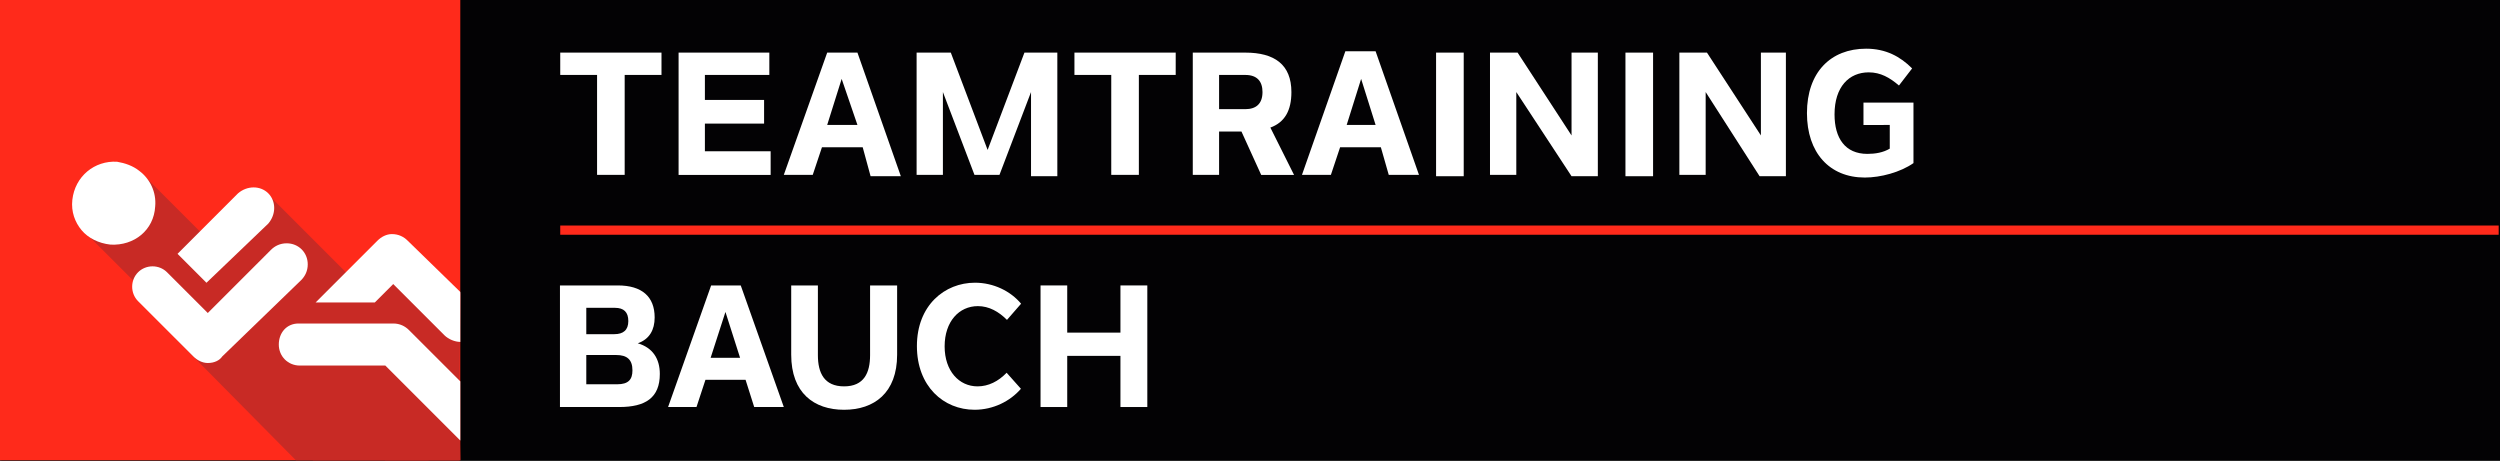
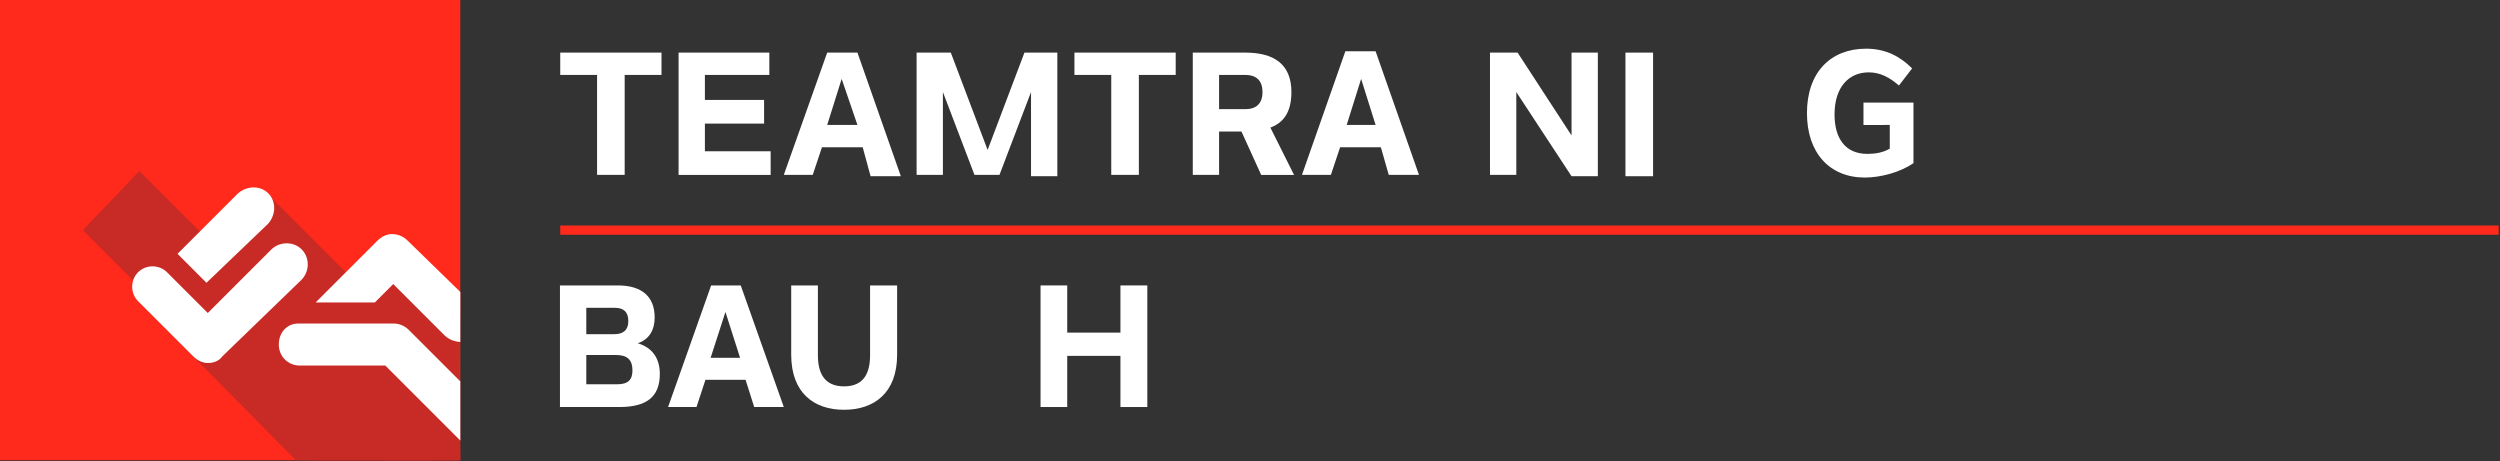
<svg xmlns="http://www.w3.org/2000/svg" version="1.1" id="Ebene_1" x="0px" y="0px" width="271px" height="50px" viewBox="0 0 271 50" enable-background="new 0 0 271 50" xml:space="preserve">
  <rect x="0" y="0" width="271" height="50" fill="#333333" stroke="none" />
-   <rect x="0.144" fill="#030204" width="270.856" height="49.895" />
  <g>
    <path fill="#FFFFFF" d="M71.706,8.125h-3.991v10.834h-2.993V8.125H60.73V5.703h10.976V8.125z" />
    <path fill="#FFFFFF" d="M83.396,8.125h-6.985v2.709h6.416V13.4h-6.416v2.994h7.127v2.565h-9.979V5.703h9.837V8.125z" />
    <path fill="#FFFFFF" d="M93.518,15.967h-4.419L88.1,18.959h-3.136l4.704-13.258h3.278l4.705,13.4h-3.279L93.518,15.967z    M92.946,13.543l-1.71-4.99l-1.568,4.99H92.946z" />
    <path fill="#FFFFFF" d="M114.615,5.703v13.4h-2.852V9.979l-3.421,8.979h-2.709l-3.422-8.979v8.979H99.36V5.703h3.707l3.991,10.551   l3.991-10.551H114.615z" />
-     <path fill="#FFFFFF" d="M127.446,8.125h-3.993v10.834h-2.993V8.125h-3.991V5.703h10.978L127.446,8.125L127.446,8.125z" />
+     <path fill="#FFFFFF" d="M127.446,8.125h-3.993v10.834h-2.993V8.125h-3.991V5.703h10.978L127.446,8.125L127.446,8.125" />
    <path fill="#FFFFFF" d="M136.713,18.959l-2.14-4.703h-2.424v4.703h-2.852V5.703h5.701c3.137,0,4.99,1.283,4.99,4.277   c0,1.996-0.715,3.278-2.281,3.85l2.568,5.133h-3.563L136.713,18.959L136.713,18.959z M132.149,11.832h2.852   c1.142,0,1.854-0.57,1.854-1.854c0-1.142-0.571-1.854-1.854-1.854h-2.852V11.832z" />
    <path fill="#FFFFFF" d="M149.686,15.967h-4.42l-0.998,2.992h-3.136l4.703-13.4h3.28l4.703,13.4h-3.277L149.686,15.967z    M149.115,13.543l-1.569-4.99l-1.565,4.99H149.115z" />
-     <path fill="#FFFFFF" d="M155.671,5.703h2.996v13.4h-2.996V5.703z" />
    <path fill="#FFFFFF" d="M173.206,5.703v13.4h-2.851l-5.988-9.125v8.979h-2.852V5.703h2.993l5.847,8.98v-8.98H173.206z" />
    <path fill="#FFFFFF" d="M176.199,5.703h2.994v13.4h-2.994V5.703z" />
-     <path fill="#FFFFFF" d="M193.591,5.703v13.4h-2.85l-5.847-9.125v8.979h-2.851V5.703h2.992l5.847,8.98v-8.98H193.591z" />
    <path fill="#FFFFFF" d="M201.859,11.121h5.561v6.559c-1.429,0.998-3.562,1.566-5.275,1.566c-3.849,0-6.271-2.709-6.271-6.984   c0-4.42,2.565-6.984,6.414-6.984c2.14,0,3.706,0.855,4.987,2.138l-1.428,1.854c-0.996-0.855-1.994-1.426-3.275-1.426   c-2.137,0-3.708,1.569-3.708,4.561c0,2.566,1.142,4.277,3.563,4.277c0.854,0,1.711-0.143,2.424-0.57v-2.565H202v-2.424   L201.859,11.121L201.859,11.121z" />
    <line fill="none" stroke="#FF2A1B" stroke-miterlimit="10" x1="60.73" y1="24.947" x2="270.857" y2="24.947" />
  </g>
  <g>
    <rect fill="#FF2A1B" width="49.896" height="49.895" />
    <g>
      <polygon fill="#C82A25" points="34.213,32.787 49.752,48.471 49.896,31.789 43.051,29.082   " />
      <polygon fill="#C82A25" points="30.936,38.92 41.77,49.895 49.752,49.895 49.752,39.773   " />
      <polygon fill="#C82A25" points="29.082,21.1 49.752,41.77 49.896,49.895 32.076,49.895 18.96,36.637 25.232,33.502 22.524,30.793     24.948,24.947   " />
      <polygon fill="#C82A25" points="8.98,24.947 33.929,49.895 46.473,49.895 15.112,18.533   " />
      <path fill="#FFFFFF" d="M44.336,35.783L44.336,35.783c-0.428-0.43-0.999-0.715-1.71-0.715l0,0H32.36l0,0    c-1.283,0-2.138,0.998-2.138,2.281c0,1.284,0.999,2.278,2.281,2.278l0,0h9.268l8.125,8.127v-6.414L44.336,35.783z" />
-       <path fill="#FFFFFF" d="M16.822,22.381c0.143-1.566-0.571-2.992-1.71-3.848c-0.714-0.57-1.569-0.855-2.424-1    c-2.424-0.143-4.562,1.568-4.847,4.135c-0.143,1.283,0.285,2.424,0.999,3.279c0.712,0.857,1.853,1.428,3.136,1.57    C14.542,26.658,16.679,24.947,16.822,22.381z" />
      <path fill="#FFFFFF" d="M44.192,26.09c-0.427-0.43-0.998-0.715-1.71-0.715c-0.571,0-1.141,0.285-1.568,0.715l0,0l-6.701,6.697    h6.416l1.997-1.996l5.558,5.559l0,0c0.427,0.428,1.142,0.713,1.712,0.713v-5.416L44.192,26.09z" />
      <path fill="#FFFFFF" d="M29.082,24.236L29.082,24.236L29.082,24.236L29.082,24.236L29.082,24.236c0.855-0.998,0.855-2.424,0-3.279    s-2.281-0.855-3.279,0c0,0,0,0-0.144,0.143l-6.415,6.416l3.136,3.137L29.082,24.236z" />
      <path fill="#FFFFFF" d="M32.646,30.365c0.427-0.428,0.713-0.998,0.713-1.711c0-1.283-0.998-2.279-2.281-2.279    c-0.713,0-1.282,0.285-1.711,0.713l0,0l-6.843,6.842l-4.419-4.418l0,0l0,0c-0.855-0.854-2.281-0.854-3.136,0    c-0.855,0.854-0.855,2.279,0,3.137l0,0l5.988,5.988c0.428,0.428,0.999,0.713,1.569,0.713c0.712,0,1.283-0.285,1.567-0.713    L32.646,30.365L32.646,30.365z" />
    </g>
  </g>
  <g enable-background="new    ">
    <path fill="#FFFFFF" d="M66.971,30.941c2.612,0,3.994,1.213,3.994,3.473c0,1.344-0.56,2.354-1.829,2.799   c1.605,0.469,2.389,1.662,2.389,3.324c0,2.576-1.549,3.584-4.387,3.584h-6.439v-13.18H66.971z M63.554,33.369v2.855h3.043   c0.97,0,1.513-0.447,1.513-1.418c0-0.974-0.486-1.438-1.456-1.438L63.554,33.369L63.554,33.369z M66.803,38.484h-3.249v3.172h3.341   c1.233,0,1.662-0.52,1.662-1.51C68.558,38.971,67.959,38.484,66.803,38.484z" />
    <path fill="#FFFFFF" d="M80.82,41.172h-4.349l-0.97,2.949H72.42l4.667-13.18h3.21l4.667,13.18h-3.21L80.82,41.172z M80.223,38.783   l-1.585-4.967l-1.605,4.967H80.223z" />
    <path fill="#FFFFFF" d="M85.767,38.447v-7.506h2.893v7.562c0,1.901,0.671,3.379,2.838,3.379s2.819-1.478,2.819-3.379v-7.562h2.932   v7.506c0,4.145-2.484,5.973-5.751,5.973S85.767,42.592,85.767,38.447z" />
-     <path fill="#FFFFFF" d="M99.393,37.514c0-4.426,3.023-6.869,6.291-6.869c2.016,0,3.865,0.912,5.002,2.277l-1.53,1.754   c-0.896-0.895-1.941-1.492-3.154-1.492c-2.034,0-3.604,1.66-3.604,4.367c0,2.67,1.567,4.332,3.566,4.332   c1.176,0,2.258-0.541,3.153-1.477l1.55,1.738c-1.177,1.36-3.006,2.274-5.021,2.274C102.287,44.42,99.393,41.883,99.393,37.514z" />
    <path fill="#FFFFFF" d="M124.369,30.941v13.18h-2.913v-5.545h-5.769v5.545h-2.893v-13.18h2.893v5.115h5.769v-5.115H124.369z" />
  </g>
</svg>